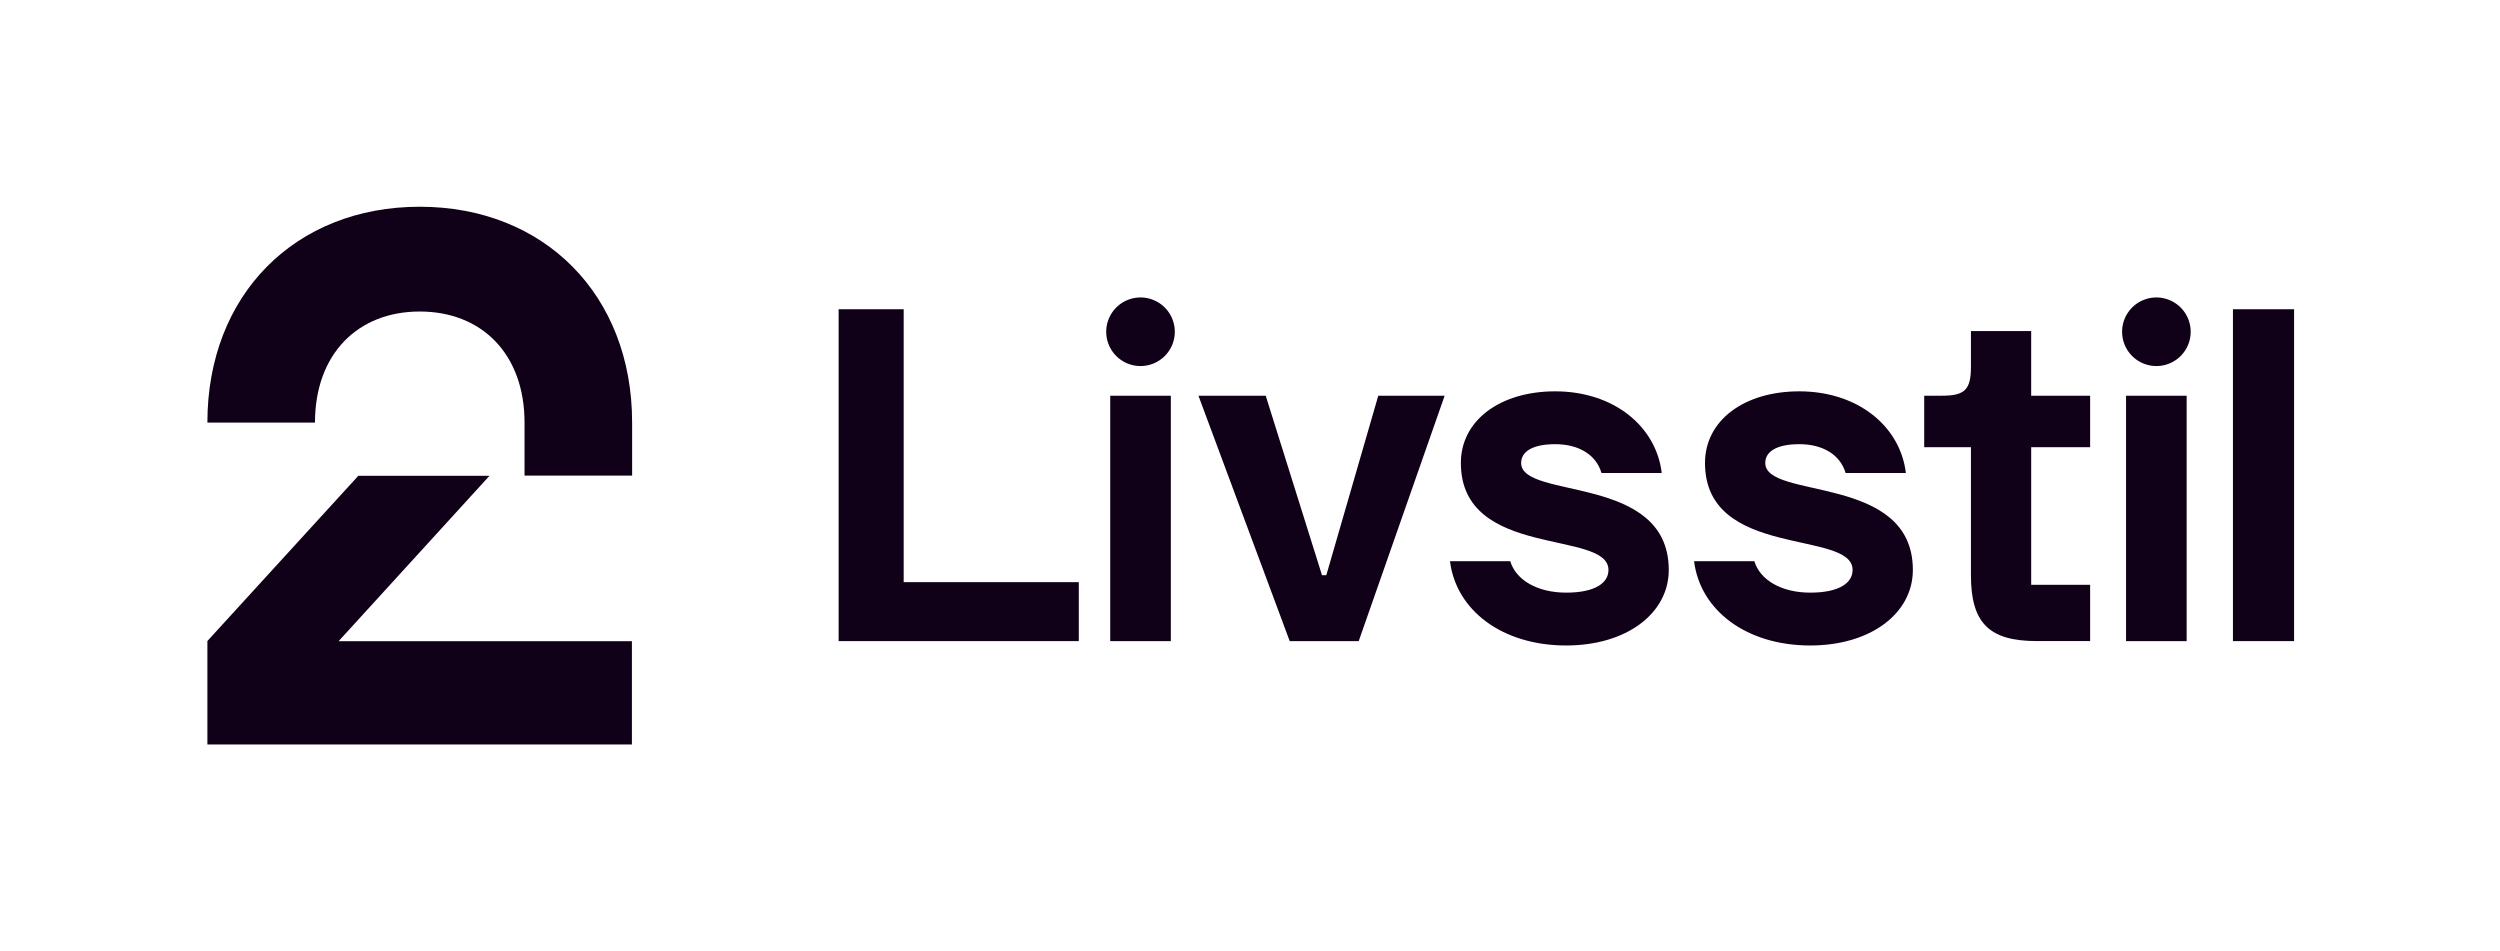
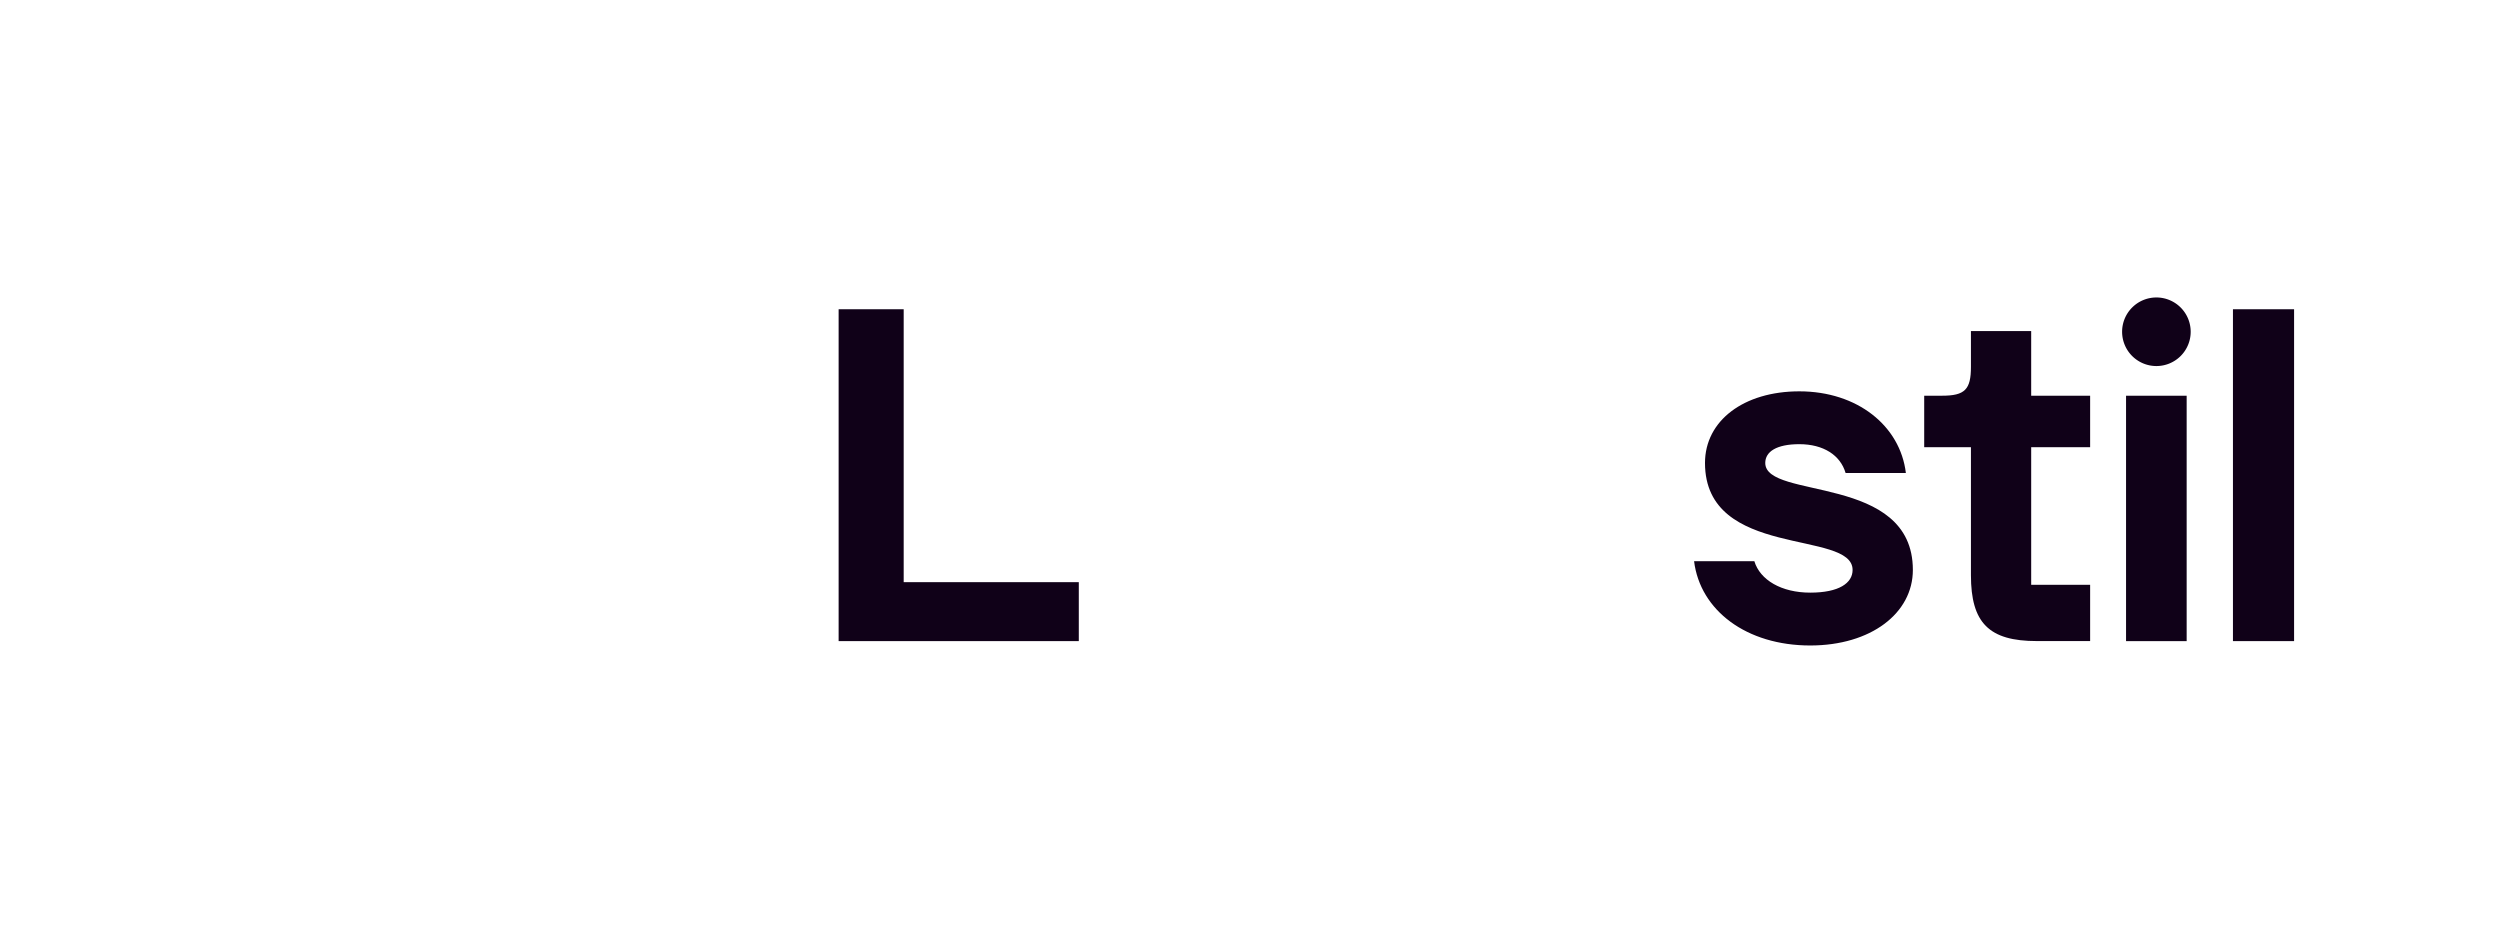
<svg xmlns="http://www.w3.org/2000/svg" id="Layer_1" data-name="Layer 1" viewBox="0 0 1154.83 439.23">
  <defs>
    <style>.cls-1{fill:#100118;}</style>
  </defs>
-   <path class="cls-1" d="M193.9,95.5c57.4,0,98.1,40.6,98.1,99.7v24.5H242.3V195.2c0-31.6-19.7-51.3-48.4-51.3s-48.4,19.7-48.4,51.3H95.8C95.8,136.1,136.4,95.5,193.9,95.5ZM95.8,343.9H291.9V296.2H156.4l69.7-76.4H165.5L95.8,296.1Z" />
  <path class="cls-1" d="M387.39,142.85h30.05V268.92h80.89v27.23H387.39Z" />
-   <path class="cls-1" d="M526.77,137.41A15.84,15.84,0,1,1,511,153.34,15.84,15.84,0,0,1,526.77,137.41Zm-13.92,45.38h28V296.15h-28Z" />
-   <path class="cls-1" d="M595.76,296.15,553.6,182.79h31.07l26,82.9h2l24-82.9h30.66L627.63,296.15Z" />
-   <path class="cls-1" d="M669.79,259.24h27.84c2.62,8.67,12.5,14.52,25.82,14.52S743,269.33,743,263.27c0-18.76-68.18-4.84-68.18-49.41,0-19.57,18-33.09,43.57-33.09,26.83,0,46.6,15.94,49.22,37.72H739.78c-2.42-8.27-10.28-13.31-21.38-13.31-10.49,0-15.73,3.43-15.73,8.68,0,17.14,68.18,4.84,68.18,49.41,0,20-19.37,34.9-47.4,34.9C694,298.17,672.61,282,669.79,259.24Z" />
  <path class="cls-1" d="M782.55,259.24h27.84c2.62,8.67,12.5,14.52,25.81,14.52s19.57-4.43,19.57-10.49c0-18.76-68.18-4.84-68.18-49.41,0-19.57,17.95-33.09,43.57-33.09,26.83,0,46.6,15.94,49.22,37.72H852.54c-2.42-8.27-10.28-13.31-21.38-13.31-10.49,0-15.73,3.43-15.73,8.68,0,17.14,68.18,4.84,68.18,49.41,0,20-19.37,34.9-47.41,34.9C806.75,298.17,785.37,282,782.55,259.24Z" />
  <path class="cls-1" d="M910.44,265.69v-59.1H888.85v-23.8h8.27c10.49,0,13.32-2.82,13.32-13.31V152.94h27.83v29.85H965.5v23.8H938.27v63.54H965.5v26H940.9C918.71,296.15,910.44,287.68,910.44,265.69Z" />
  <path class="cls-1" d="M996,137.41a15.84,15.84,0,1,1-15.73,15.93A15.84,15.84,0,0,1,996,137.41Zm-13.91,45.38h28V296.15h-28Z" />
  <path class="cls-1" d="M1031.47,142.85h28.24v153.3h-28.24Z" />
</svg>